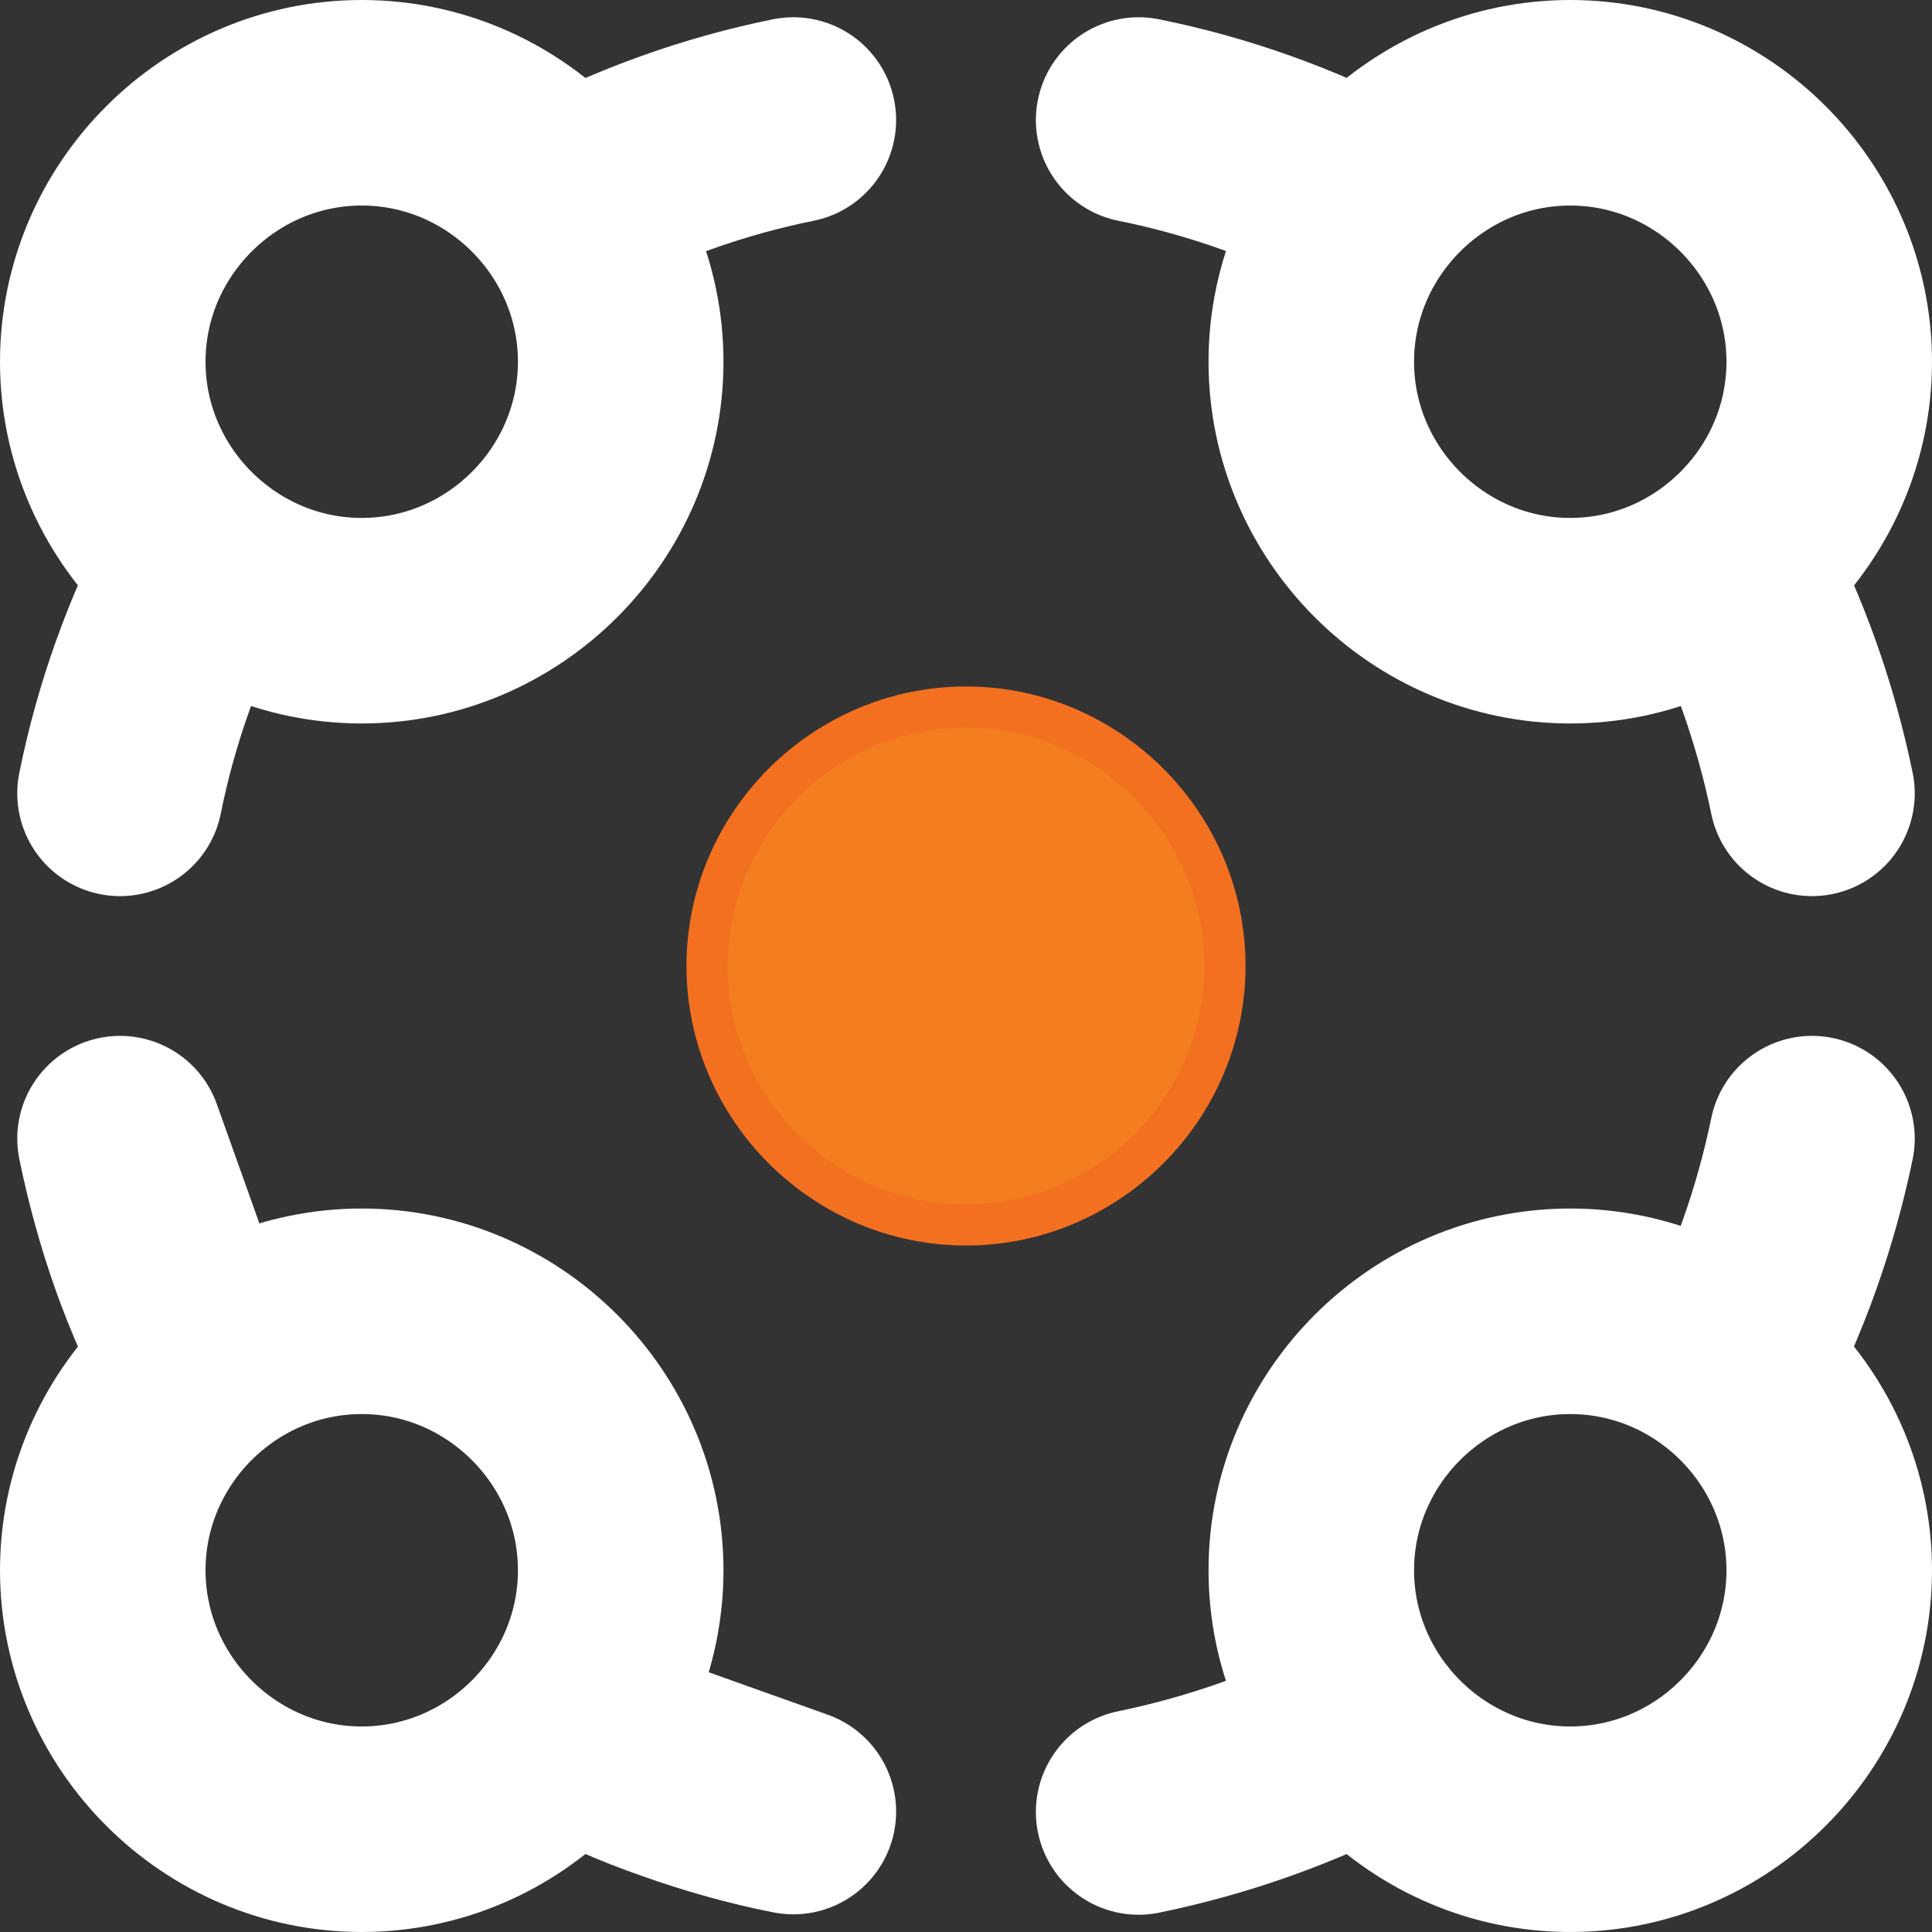
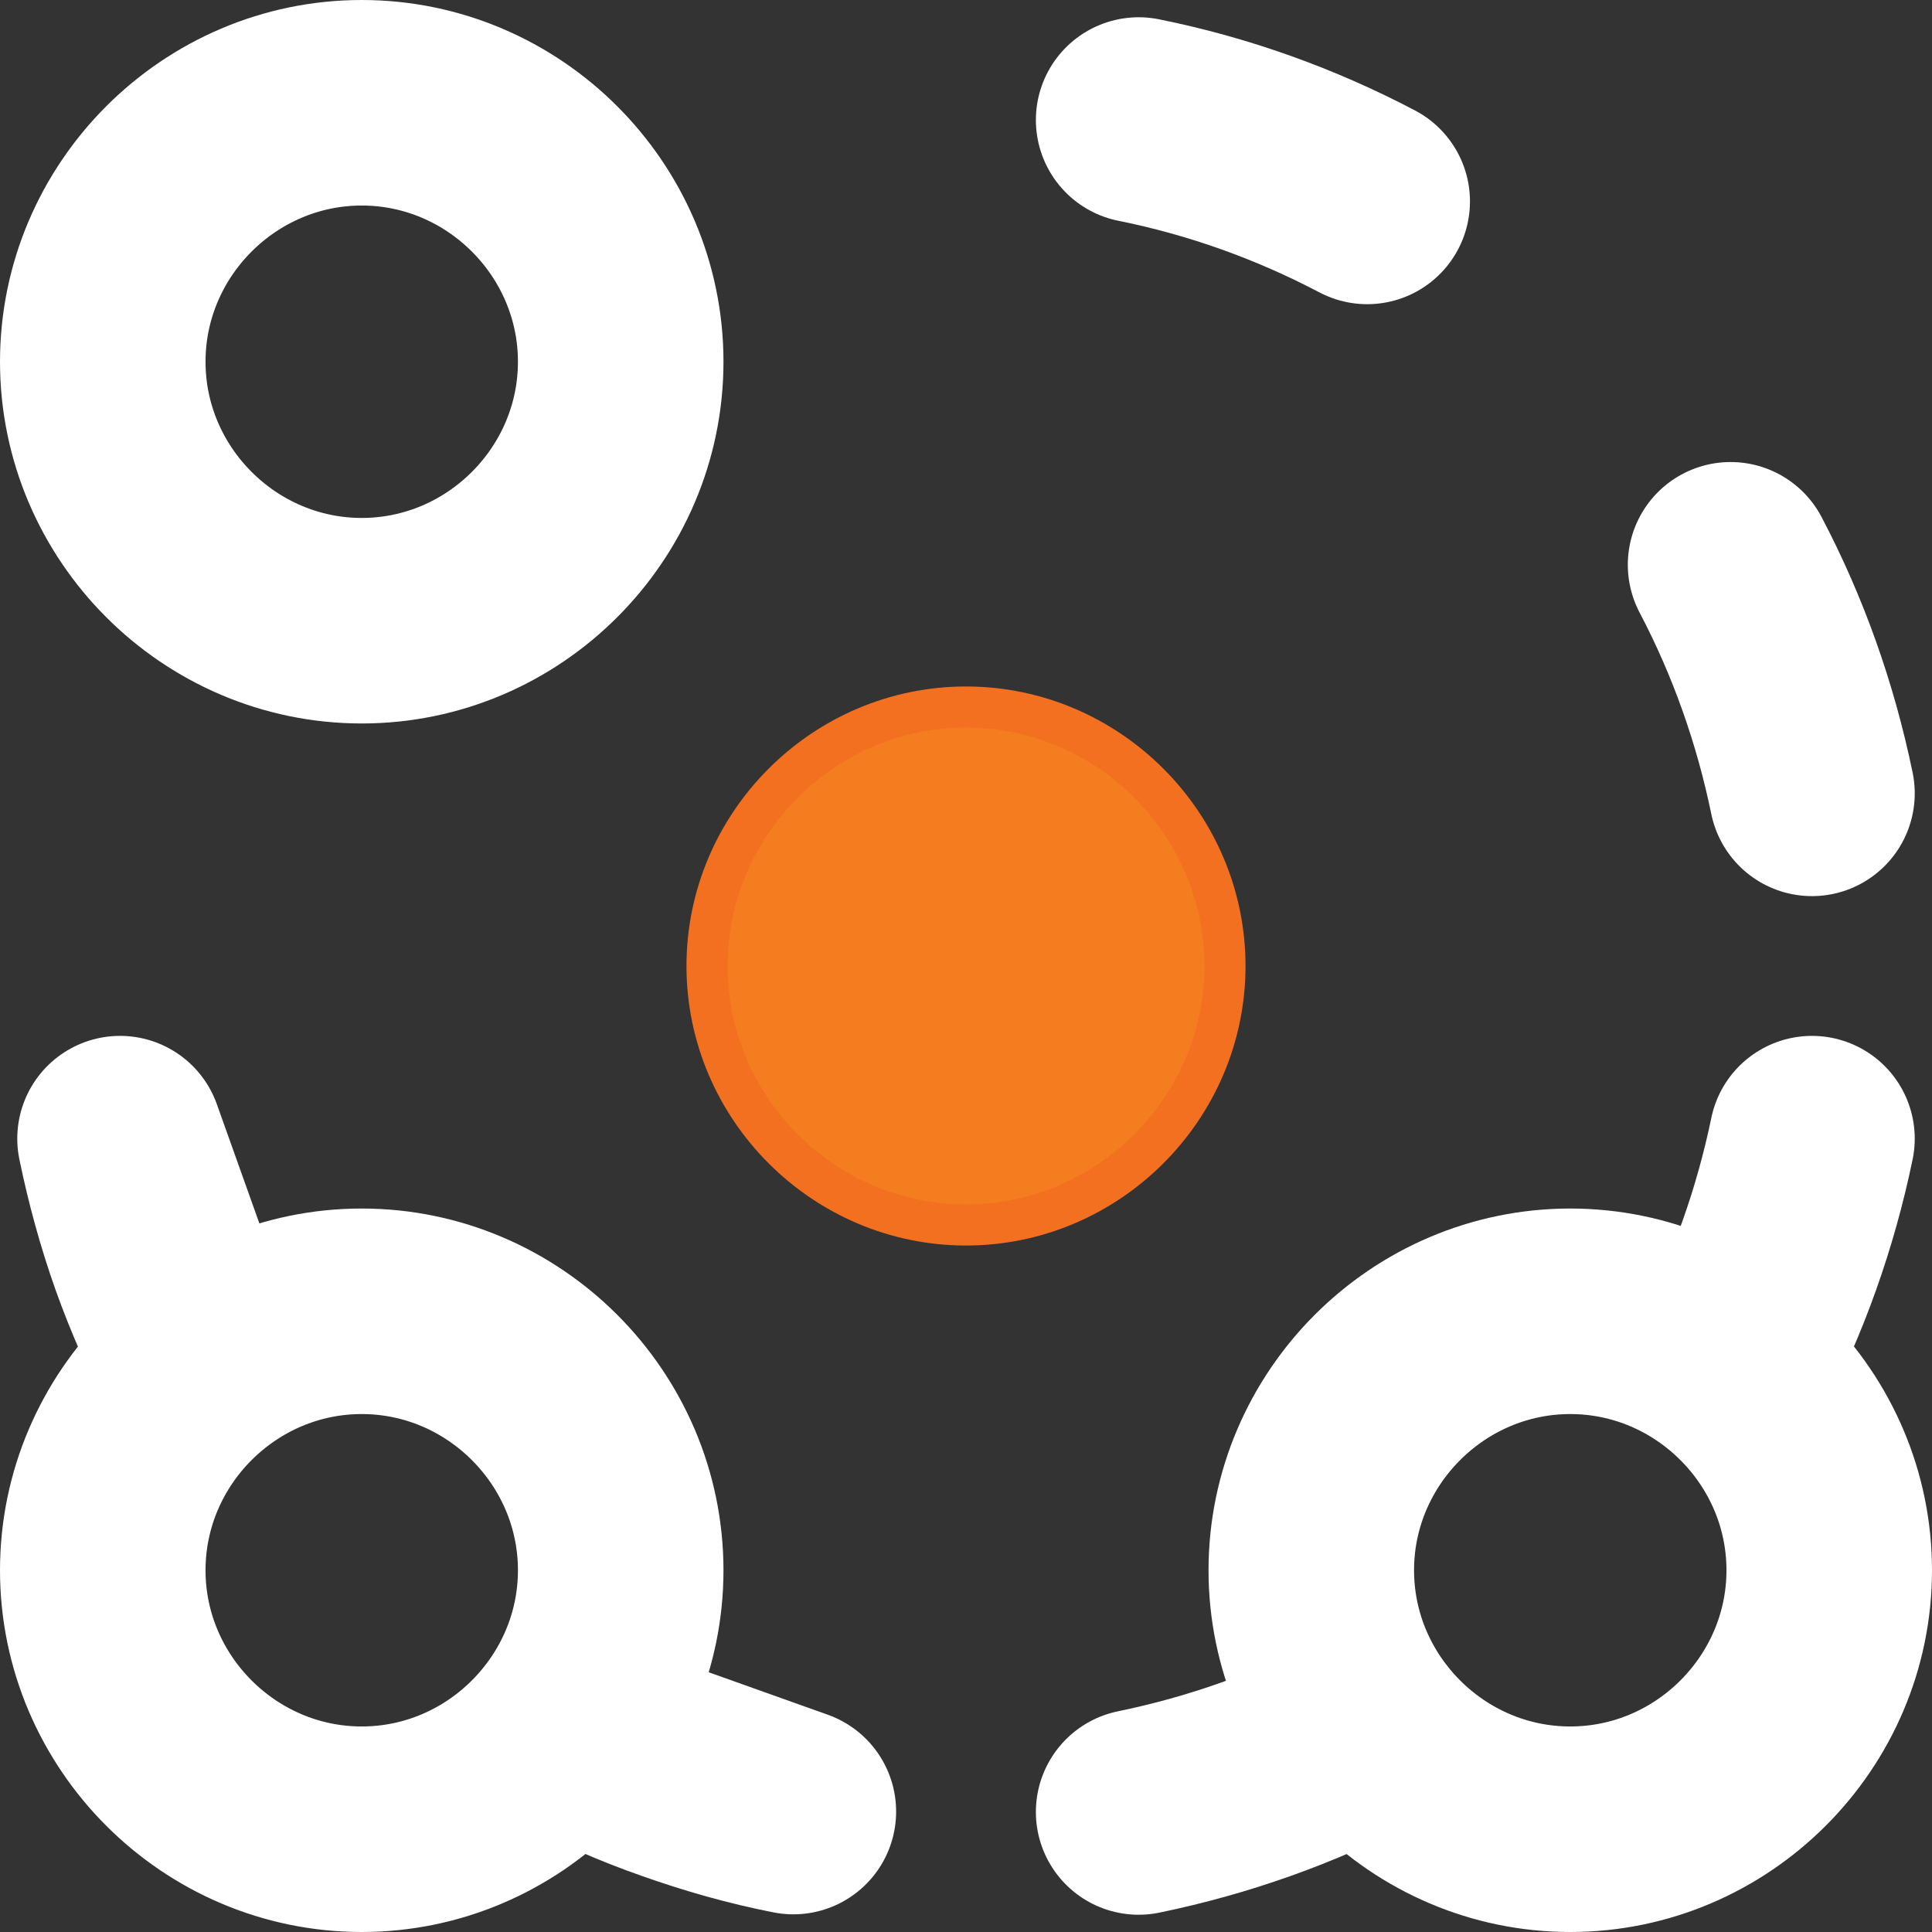
<svg xmlns="http://www.w3.org/2000/svg" id="Layer_2" data-name="Layer 2" viewBox="0 0 47 47">
  <rect x="0" y="0" width="47" height="47" fill="#333333" stroke="none" />
  <defs>
    <style>
      .cls-1 {
        fill: #f47d20;
        stroke: #f37021;
        stroke-miterlimit: 10;
      }

      .cls-2 {
        fill: none;
        stroke: #fff;
        stroke-linecap: round;
        stroke-linejoin: round;
        stroke-width: 5px;
      }
    </style>
  </defs>
  <g id="left_menu_logo">
    <g>
      <path id="path30" class="cls-1" d="M23.5,29.8c3.46,0,6.3-2.84,6.3-6.3s-2.84-6.3-6.3-6.3-6.3,2.84-6.3,6.3,2.84,6.3,6.3,6.3" />
      <g>
        <path id="path22" class="cls-2" d="M8.8,15.1c3.46,0,6.3-2.84,6.3-6.3s-2.84-6.3-6.3-6.3-6.3,2.84-6.3,6.3,2.84,6.3,6.3,6.3" />
-         <path id="path24" class="cls-2" d="M4.9,13.74c-.92,1.75-1.59,3.62-1.98,5.56M13.75,4.9c1.75-.92,3.62-1.59,5.55-1.98M38.2,15.1c3.46,0,6.3-2.84,6.3-6.3s-2.84-6.3-6.3-6.3-6.3,2.84-6.3,6.3,2.84,6.3,6.3,6.3" />
        <path id="path25" class="cls-2" d="M33.26,4.9c-1.75-.92-3.62-1.59-5.56-1.98M42.1,13.74c.92,1.75,1.58,3.62,1.98,5.56M38.2,44.5c3.46,0,6.3-2.84,6.3-6.3s-2.84-6.3-6.3-6.3-6.3,2.84-6.3,6.3,2.84,6.3,6.3,6.3" />
        <path id="path27" class="cls-2" d="M13.75,42.1c.87.46,1.78.86,2.7,1.18.93.33,1.88.6,2.85.79l-5.55-1.98Z" />
        <path id="path28" class="cls-2" d="M4.9,33.25c-.46-.87-.86-1.78-1.19-2.7-.33-.93-.59-1.88-.79-2.85l1.98,5.55Z" />
        <path id="path33" class="cls-2" d="M42.1,33.25c.92-1.75,1.58-3.62,1.98-5.55M33.26,42.1c-1.75.92-3.62,1.58-5.56,1.98M8.8,44.5c3.46,0,6.3-2.84,6.3-6.3s-2.84-6.3-6.3-6.3-6.3,2.84-6.3,6.3,2.84,6.3,6.3,6.3" />
      </g>
    </g>
  </g>
</svg>